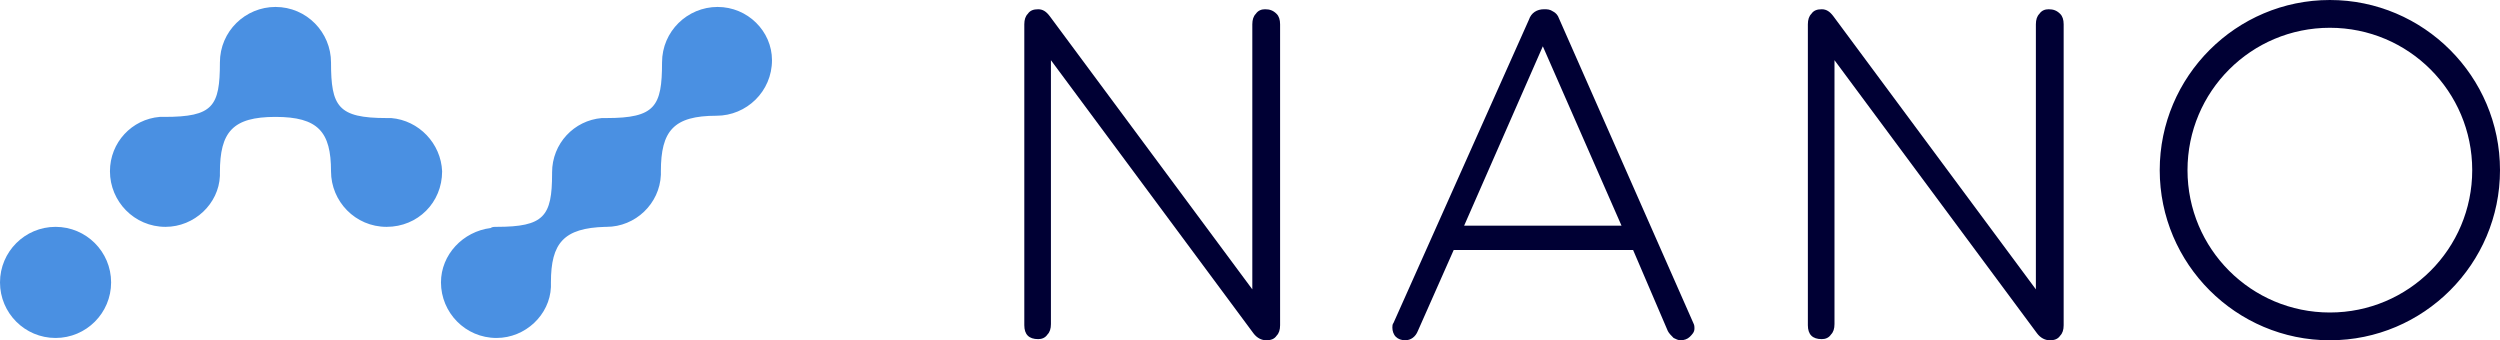
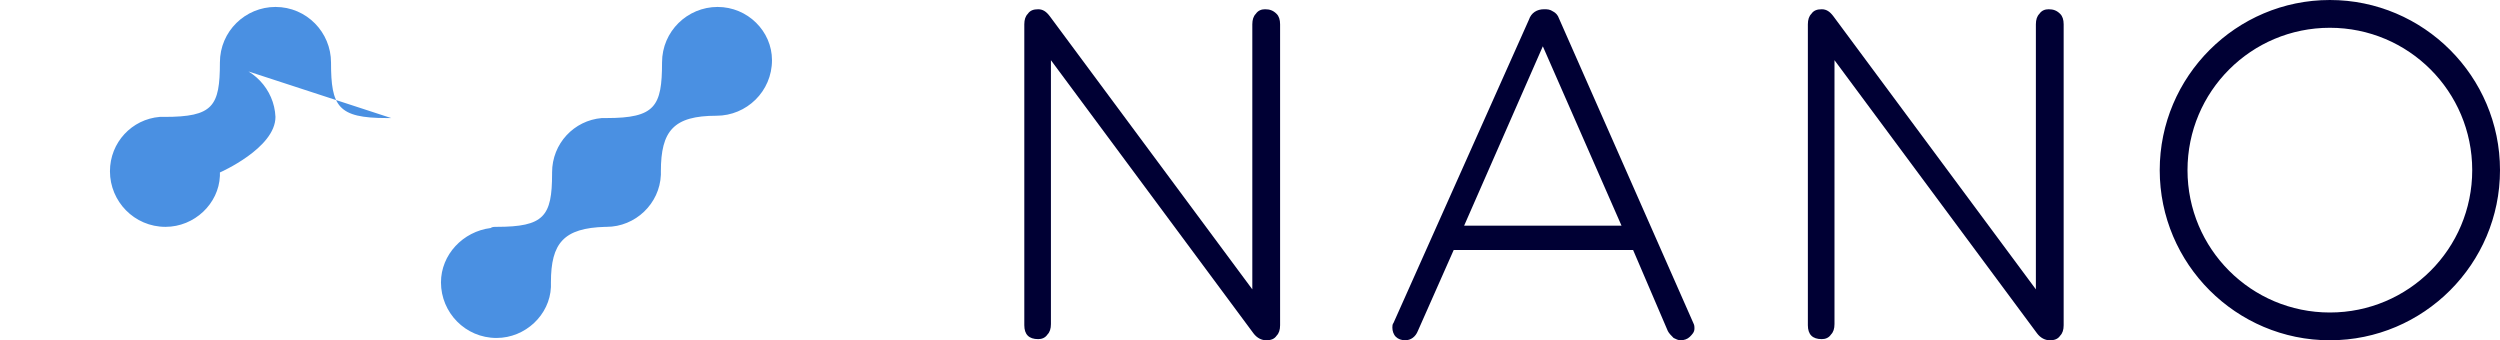
<svg xmlns="http://www.w3.org/2000/svg" id="Layer_1" viewBox="0 0 216 29.4">
  <style>.st0{fill:#4a90e2}.st1{fill:#000034}</style>
-   <circle class="st0" cx="4.8" cy="24.4" r="4.8" />
-   <path class="st0" d="M62 .6c-2.6 0-4.8 2.1-4.8 4.8 0 3.8-.6 4.8-4.8 4.8H52c-2.4.2-4.3 2.2-4.3 4.7v.1c0 3.7-.7 4.6-4.8 4.6-.2 0-.4 0-.5.1-2.4.3-4.3 2.3-4.3 4.7 0 2.6 2.1 4.8 4.8 4.8 2.5 0 4.6-2 4.7-4.4v-.4c0-3.4 1.1-4.7 4.7-4.8h.1c2.5 0 4.6-2 4.7-4.5v-.3c0-3.5 1.1-4.8 4.8-4.8 2.6 0 4.8-2.1 4.8-4.8 0-2.5-2.1-4.6-4.7-4.6zM33.8 10.2h-.4c-4.2 0-4.8-1-4.8-4.8 0-2.6-2.1-4.8-4.8-4.8C21.2.6 19 2.7 19 5.4c0 3.8-.6 4.7-4.8 4.7h-.4c-2.4.2-4.3 2.2-4.3 4.7 0 2.6 2.1 4.8 4.8 4.8 2.5 0 4.6-2 4.7-4.4v-.3c0-3.5 1.1-4.8 4.8-4.8 3.7 0 4.8 1.3 4.8 4.7 0 2.6 2.1 4.8 4.8 4.8s4.8-2.1 4.8-4.8c-.1-2.4-2-4.4-4.4-4.6z" />
+   <path class="st0" d="M62 .6c-2.6 0-4.8 2.1-4.8 4.8 0 3.8-.6 4.8-4.8 4.8H52c-2.4.2-4.3 2.2-4.3 4.7v.1c0 3.7-.7 4.6-4.8 4.6-.2 0-.4 0-.5.1-2.4.3-4.3 2.3-4.3 4.7 0 2.6 2.1 4.8 4.8 4.8 2.5 0 4.6-2 4.7-4.4v-.4c0-3.4 1.1-4.7 4.7-4.8h.1c2.5 0 4.6-2 4.7-4.5v-.3c0-3.5 1.1-4.8 4.8-4.8 2.6 0 4.8-2.1 4.8-4.8 0-2.5-2.1-4.6-4.7-4.6zM33.8 10.2h-.4c-4.2 0-4.8-1-4.8-4.8 0-2.6-2.1-4.8-4.8-4.8C21.2.6 19 2.7 19 5.4c0 3.8-.6 4.7-4.8 4.7h-.4c-2.4.2-4.3 2.2-4.3 4.7 0 2.6 2.1 4.8 4.8 4.8 2.5 0 4.6-2 4.7-4.4v-.3s4.8-2.1 4.8-4.8c-.1-2.4-2-4.4-4.4-4.6z" />
  <g>
    <path class="st1" d="M109.3.8c-.3 0-.6.1-.8.4-.2.2-.3.5-.3.9V25L90.7 1.4c-.3-.4-.6-.6-1-.6s-.7.1-.9.4c-.2.2-.3.5-.3.9v26c0 .4.1.7.3.9.2.2.5.3.9.3.3 0 .6-.1.8-.4.2-.2.3-.5.3-.9V5.2l17.5 23.6c.3.4.7.6 1.1.6.4 0 .7-.1.9-.4.2-.2.3-.5.3-.9v-26c0-.4-.1-.7-.3-.9-.3-.3-.6-.4-1-.4zm92-.8c-8.1 0-14.7 6.6-14.7 14.7s6.6 14.7 14.7 14.7S216 22.8 216 14.7 209.4 0 201.3 0zm0 27c-6.8 0-12.3-5.5-12.3-12.3s5.5-12.3 12.3-12.3 12.3 5.5 12.3 12.3S208.1 27 201.3 27zM177 .8c-.3 0-.6.1-.8.4-.2.2-.3.5-.3.9V25L158.4 1.4c-.3-.4-.6-.6-1-.6s-.7.1-.9.4c-.2.2-.3.5-.3.9v26c0 .4.1.7.3.9.2.2.5.3.9.3.3 0 .6-.1.8-.4.2-.2.3-.5.3-.9V5.2L176 28.8c.3.4.7.6 1.1.6.4 0 .7-.1.9-.4.2-.2.3-.5.3-.9v-26c0-.4-.1-.7-.3-.9-.3-.3-.6-.4-1-.4zm-42.3.8c-.1-.3-.3-.5-.5-.6-.3-.2-.5-.2-.8-.2-.6 0-1.1.3-1.3.9l-11.7 26.2c-.1.1-.1.3-.1.4 0 .3.1.6.3.8.2.2.5.3.8.3.5 0 .9-.3 1.1-.8l3.1-7h15.5l3 7c.1.2.3.4.5.6.2.1.4.2.6.2.3 0 .6-.1.8-.3.2-.2.4-.4.4-.7 0-.2 0-.3-.1-.5L134.7 1.6zm-8.2 17.9L133.3 4l6.8 15.5h-13.6z" />
  </g>
</svg>